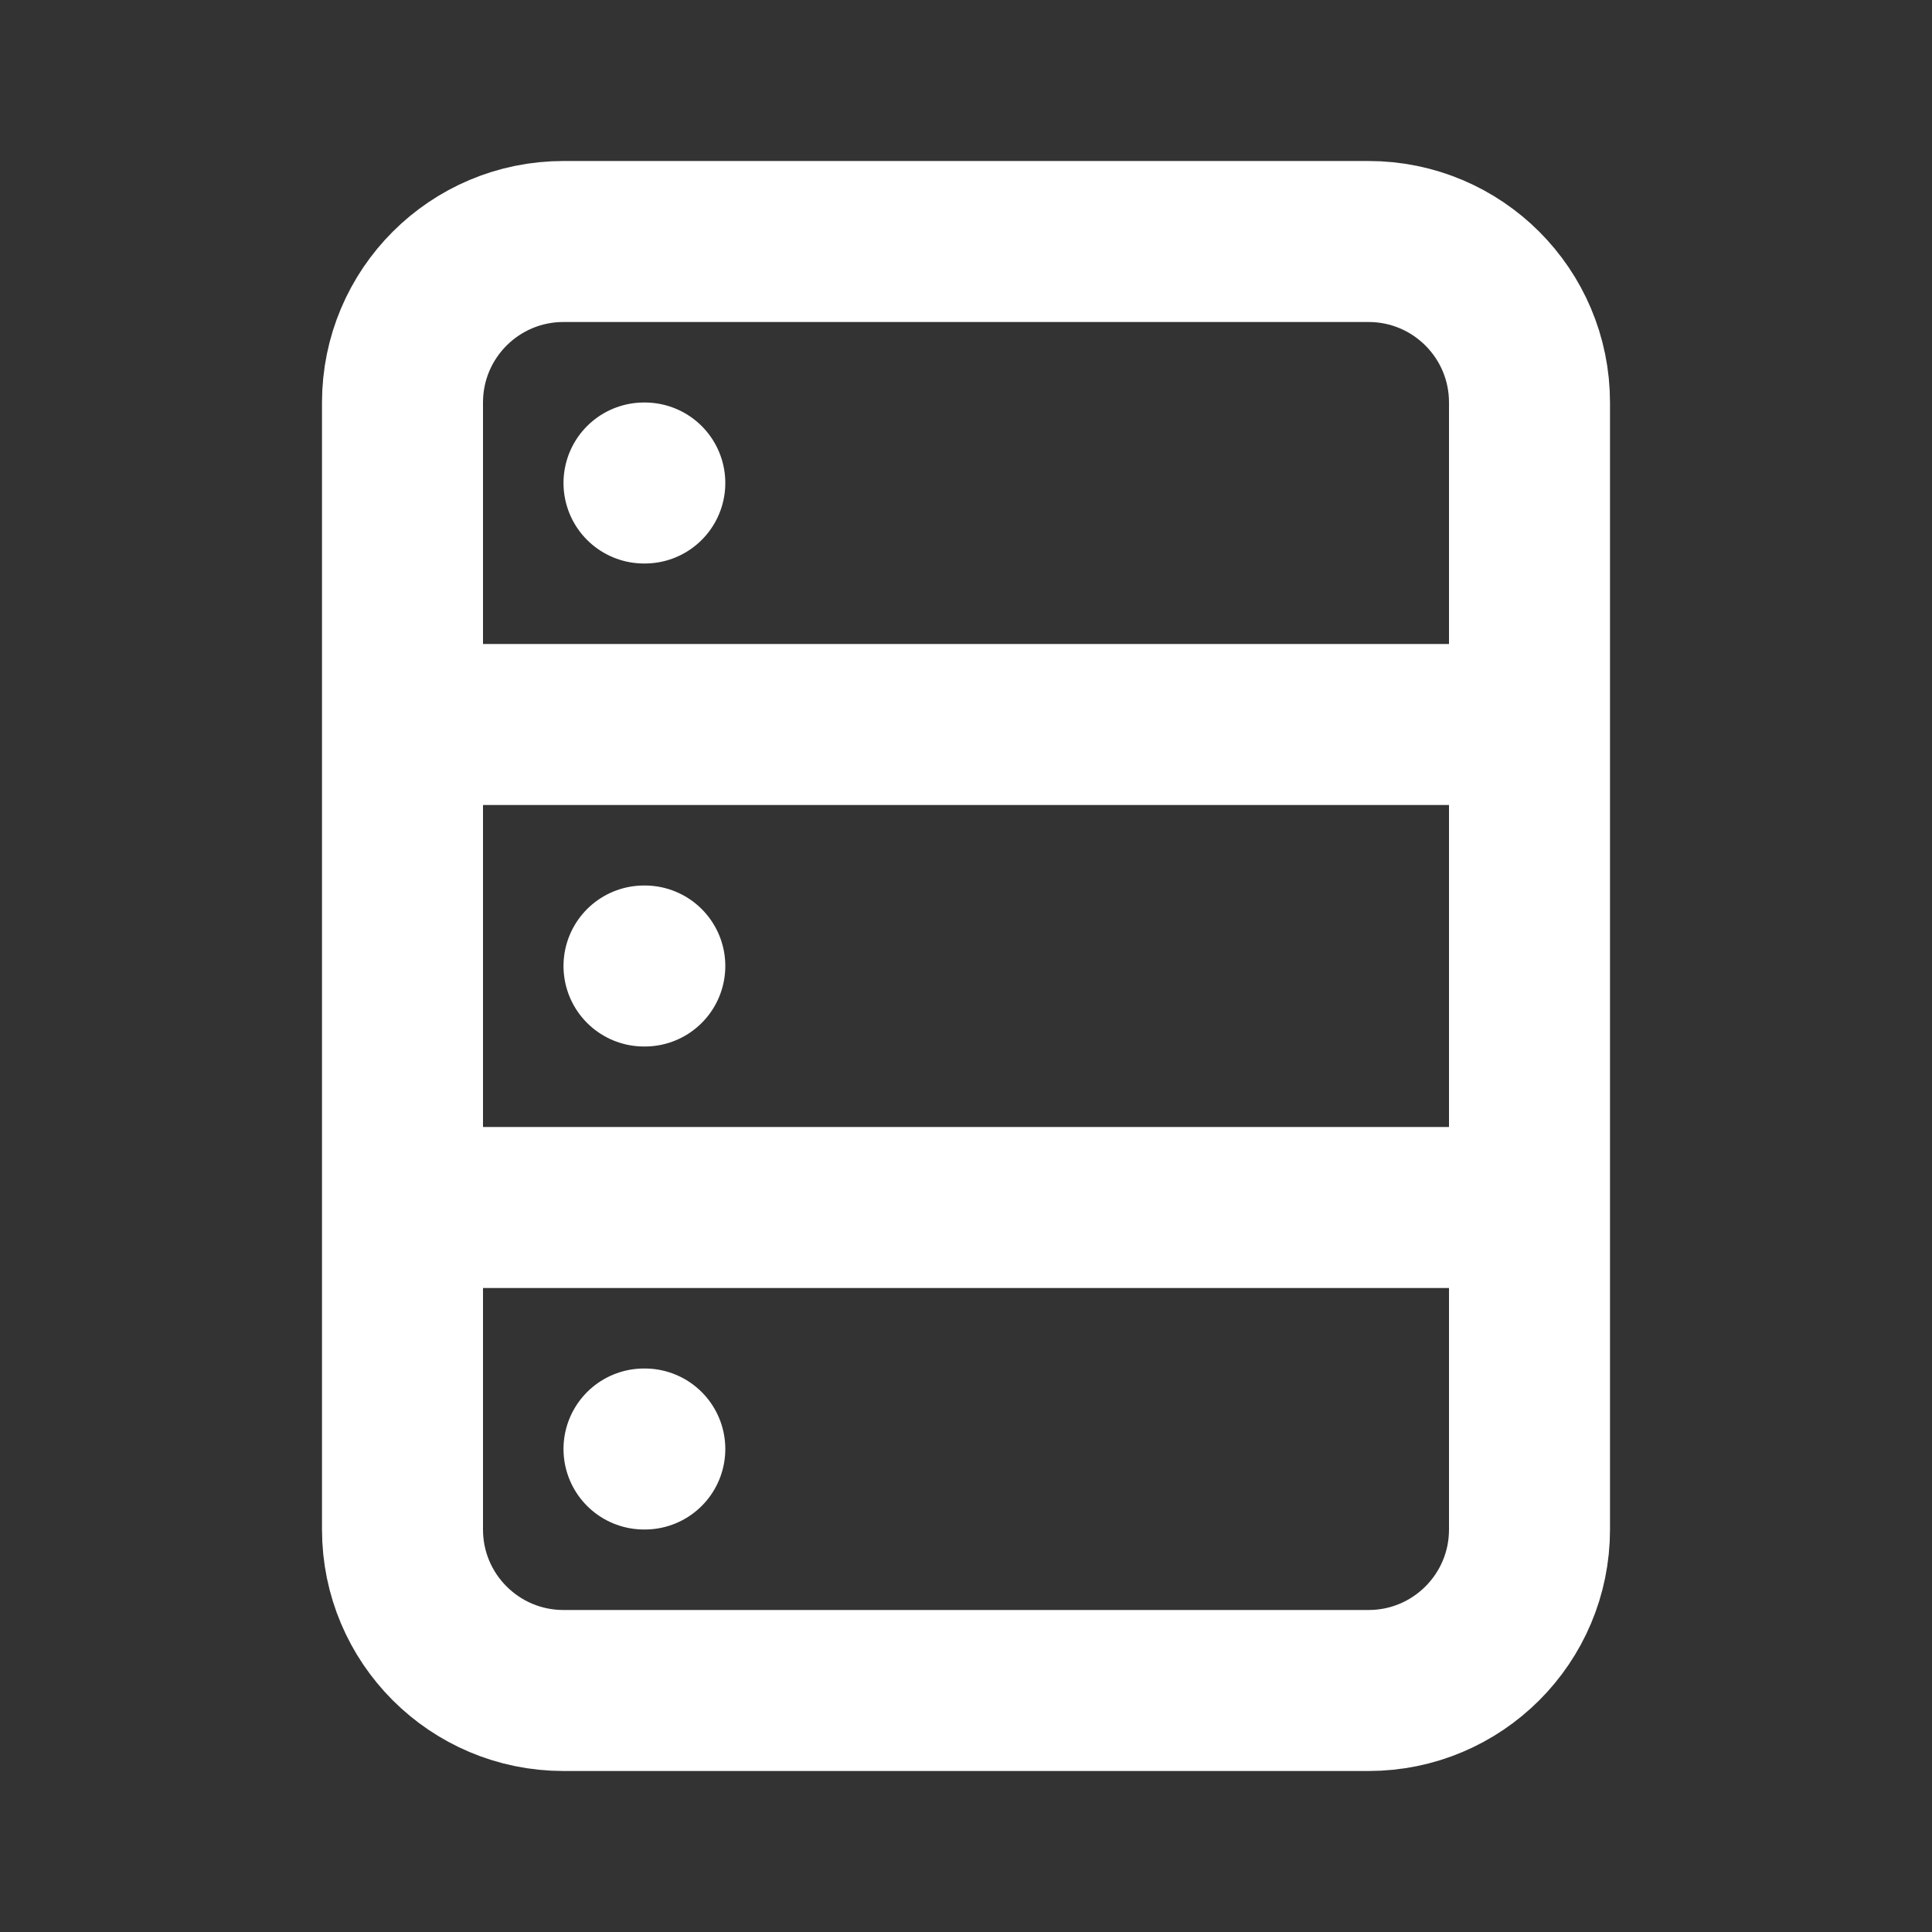
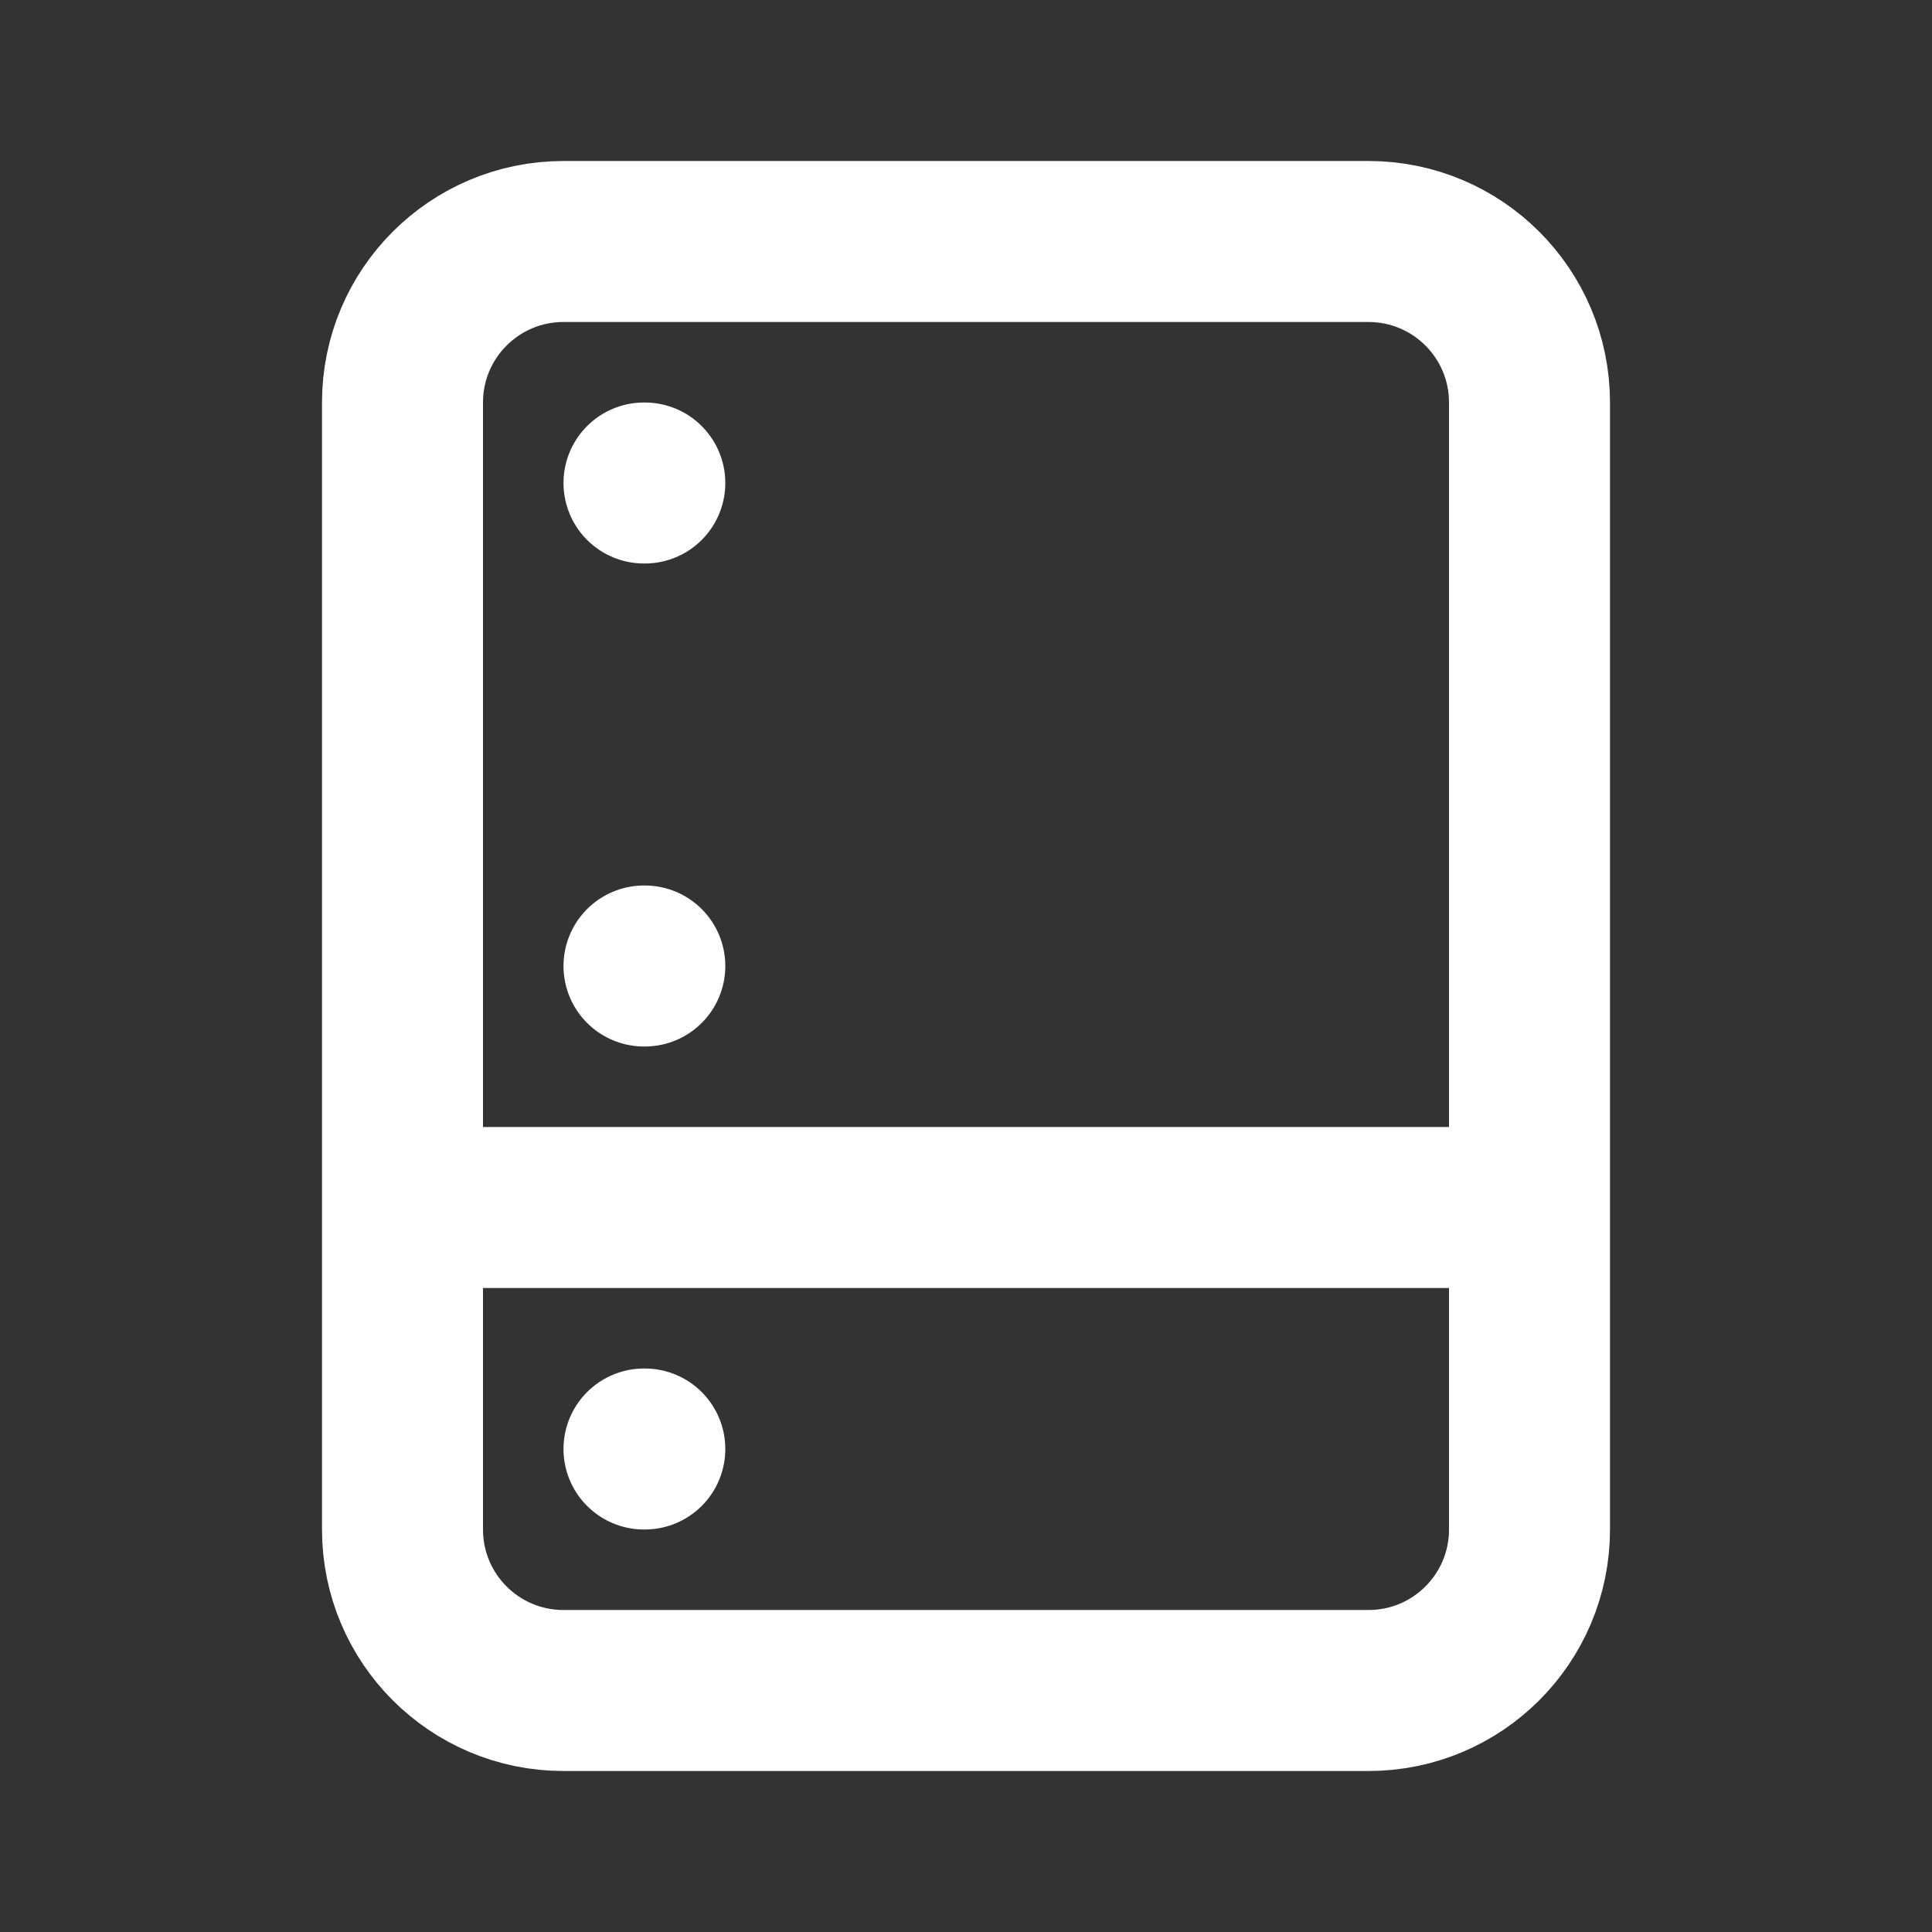
<svg xmlns="http://www.w3.org/2000/svg" width="800px" height="800px" viewBox="0 0 24 24" fill="none">
  <rect x="0" y="0" width="24" height="24" fill="#333333" stroke="none" />
-   <path d="M5 9V5C5 3.895 5.895 3 7 3H17C18.105 3 19 3.895 19 5V9M5 9H19M5 9V15M19 9V15M19 15V19C19 20.105 18.105 21 17 21H7C5.895 21 5 20.105 5 19V15M19 15H5M8 12H8.01M8 6H8.01M8 18H8.01" stroke="#fff" stroke-width="2" stroke-linecap="round" stroke-linejoin="round" />
+   <path d="M5 9V5C5 3.895 5.895 3 7 3H17C18.105 3 19 3.895 19 5V9H19M5 9V15M19 9V15M19 15V19C19 20.105 18.105 21 17 21H7C5.895 21 5 20.105 5 19V15M19 15H5M8 12H8.01M8 6H8.01M8 18H8.01" stroke="#fff" stroke-width="2" stroke-linecap="round" stroke-linejoin="round" />
</svg>